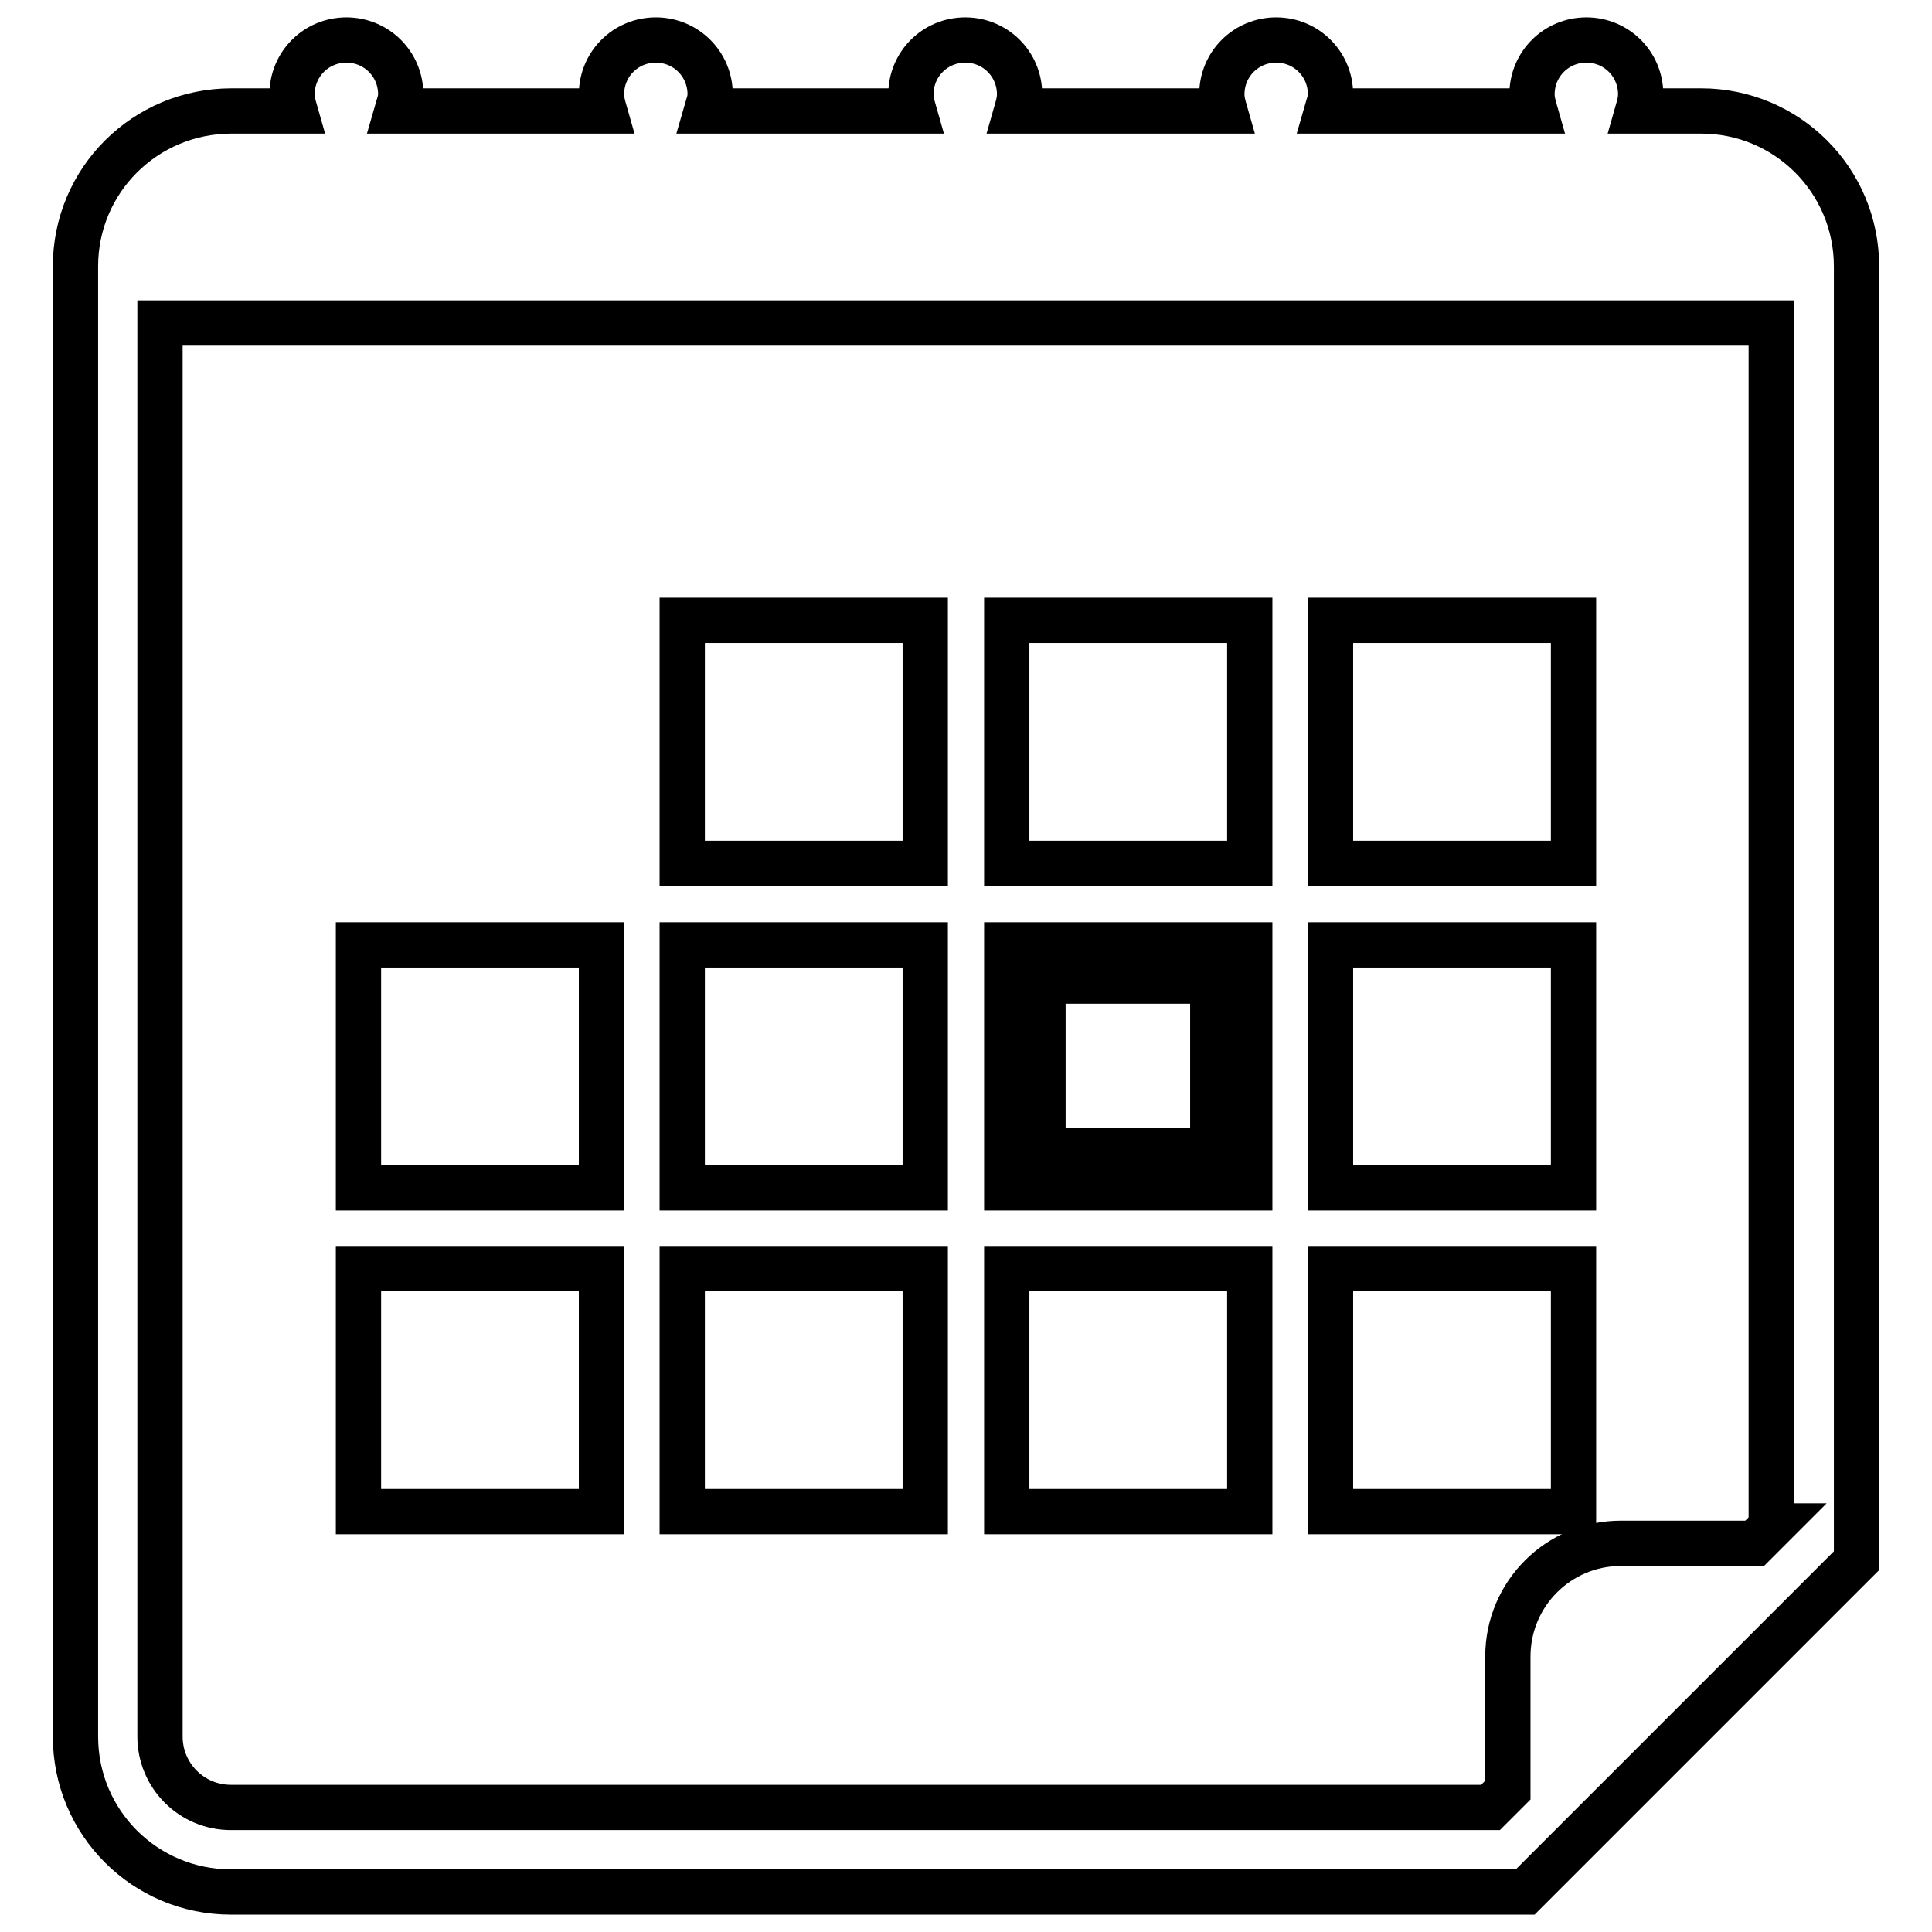
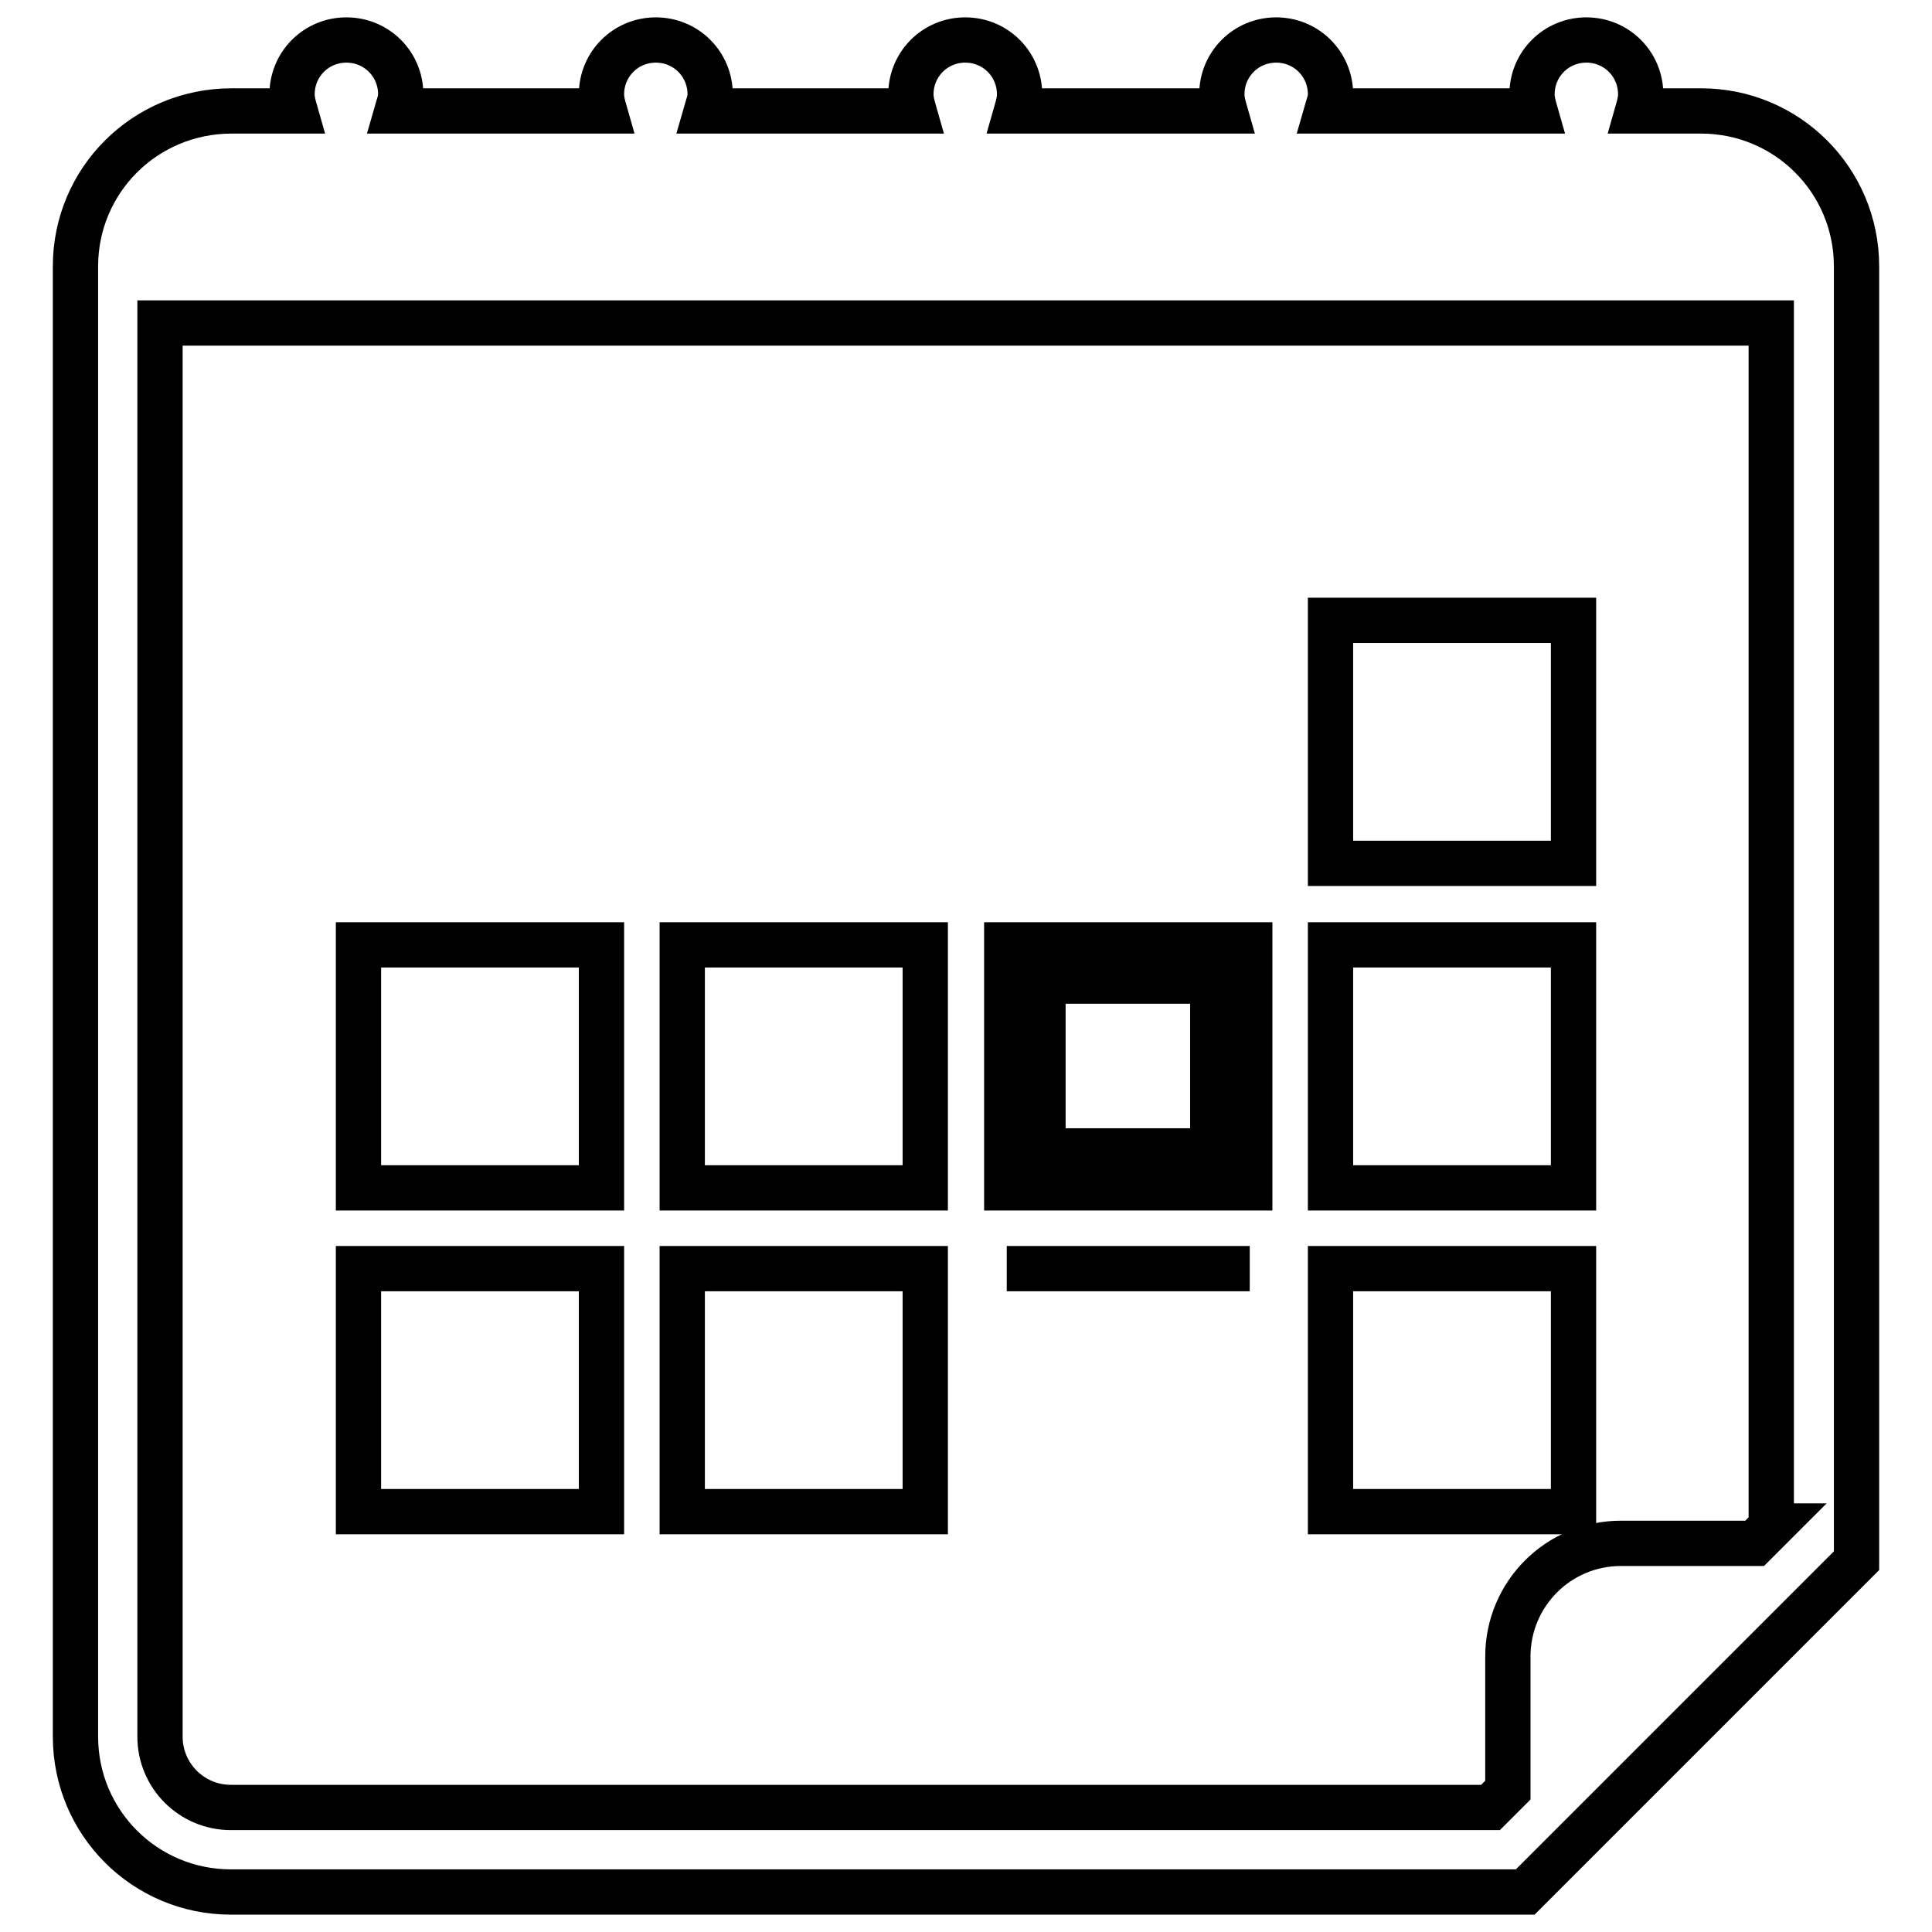
<svg xmlns="http://www.w3.org/2000/svg" version="1.1" x="0px" y="0px" viewBox="0 0 256 256" enable-background="new 0 0 256 256" xml:space="preserve">
  <g>
    <g>
      <g>
        <g>
          <path stroke-width="6" fill-opacity="0" stroke="#000000" d="M225.4,14.7H217c0.2-0.7,0.4-1.4,0.4-2.2c0-4-3.2-7.2-7.2-7.2c-4,0-7.2,3.2-7.2,7.2c0,0.8,0.2,1.5,0.4,2.2h-27.6c0.2-0.7,0.5-1.4,0.5-2.2c0-4-3.2-7.2-7.2-7.2c-4,0-7.2,3.2-7.2,7.2c0,0.8,0.2,1.5,0.4,2.2h-27.6c0.2-0.7,0.4-1.4,0.4-2.2c0-4-3.2-7.2-7.2-7.2c-4,0-7.2,3.2-7.2,7.2c0,0.8,0.2,1.5,0.4,2.2H93.6c0.2-0.7,0.5-1.4,0.5-2.2c0-4-3.2-7.2-7.2-7.2s-7.2,3.2-7.2,7.2c0,0.8,0.2,1.5,0.4,2.2H52.6c0.2-0.7,0.5-1.4,0.5-2.2c0-4-3.2-7.2-7.2-7.2c-4,0-7.2,3.2-7.2,7.2c0,0.8,0.2,1.5,0.4,2.2h-8.4C19.2,14.7,10,23.9,10,35.3v194.8c0,11.4,9.2,20.6,20.6,20.6h171.5l43.9-43.9V35.3C246,23.9,236.8,14.7,225.4,14.7z M234.8,202.2l-2.3,2.3h-17.7c-8.3,0-15,6.7-15,15v17.7l-2.3,2.3H30.6c-5.2,0-9.4-4.2-9.4-9.4V42.8h213.5V202.2L234.8,202.2z" />
-           <path stroke-width="6" fill-opacity="0" stroke="#000000" d="M90.4 82.2h32.2v32.2h-32.2z" />
-           <path stroke-width="6" fill-opacity="0" stroke="#000000" d="M133.4 82.2h32.2v32.2h-32.2z" />
          <path stroke-width="6" fill-opacity="0" stroke="#000000" d="M176.3 82.2h32.2v32.2h-32.2z" />
          <path stroke-width="6" fill-opacity="0" stroke="#000000" d="M47.5 125.2h32.2v32.2h-32.2z" />
          <path stroke-width="6" fill-opacity="0" stroke="#000000" d="M90.4 125.2h32.2v32.2h-32.2z" />
          <path stroke-width="6" fill-opacity="0" stroke="#000000" d="M165.6,125.2h-32.2v32.2h32.2V125.2L165.6,125.2z M160.7,152.5h-22.5v-22.5h22.5V152.5z" />
          <path stroke-width="6" fill-opacity="0" stroke="#000000" d="M176.3 125.2h32.2v32.2h-32.2z" />
          <path stroke-width="6" fill-opacity="0" stroke="#000000" d="M47.5 168.1h32.2v32.2h-32.2z" />
          <path stroke-width="6" fill-opacity="0" stroke="#000000" d="M90.4 168.1h32.2v32.2h-32.2z" />
-           <path stroke-width="6" fill-opacity="0" stroke="#000000" d="M133.4 168.1h32.2v32.2h-32.2z" />
+           <path stroke-width="6" fill-opacity="0" stroke="#000000" d="M133.4 168.1h32.2h-32.2z" />
          <path stroke-width="6" fill-opacity="0" stroke="#000000" d="M176.3 168.1h32.2v32.2h-32.2z" />
        </g>
      </g>
      <g />
      <g />
      <g />
      <g />
      <g />
      <g />
      <g />
      <g />
      <g />
      <g />
      <g />
      <g />
      <g />
      <g />
      <g />
    </g>
  </g>
</svg>